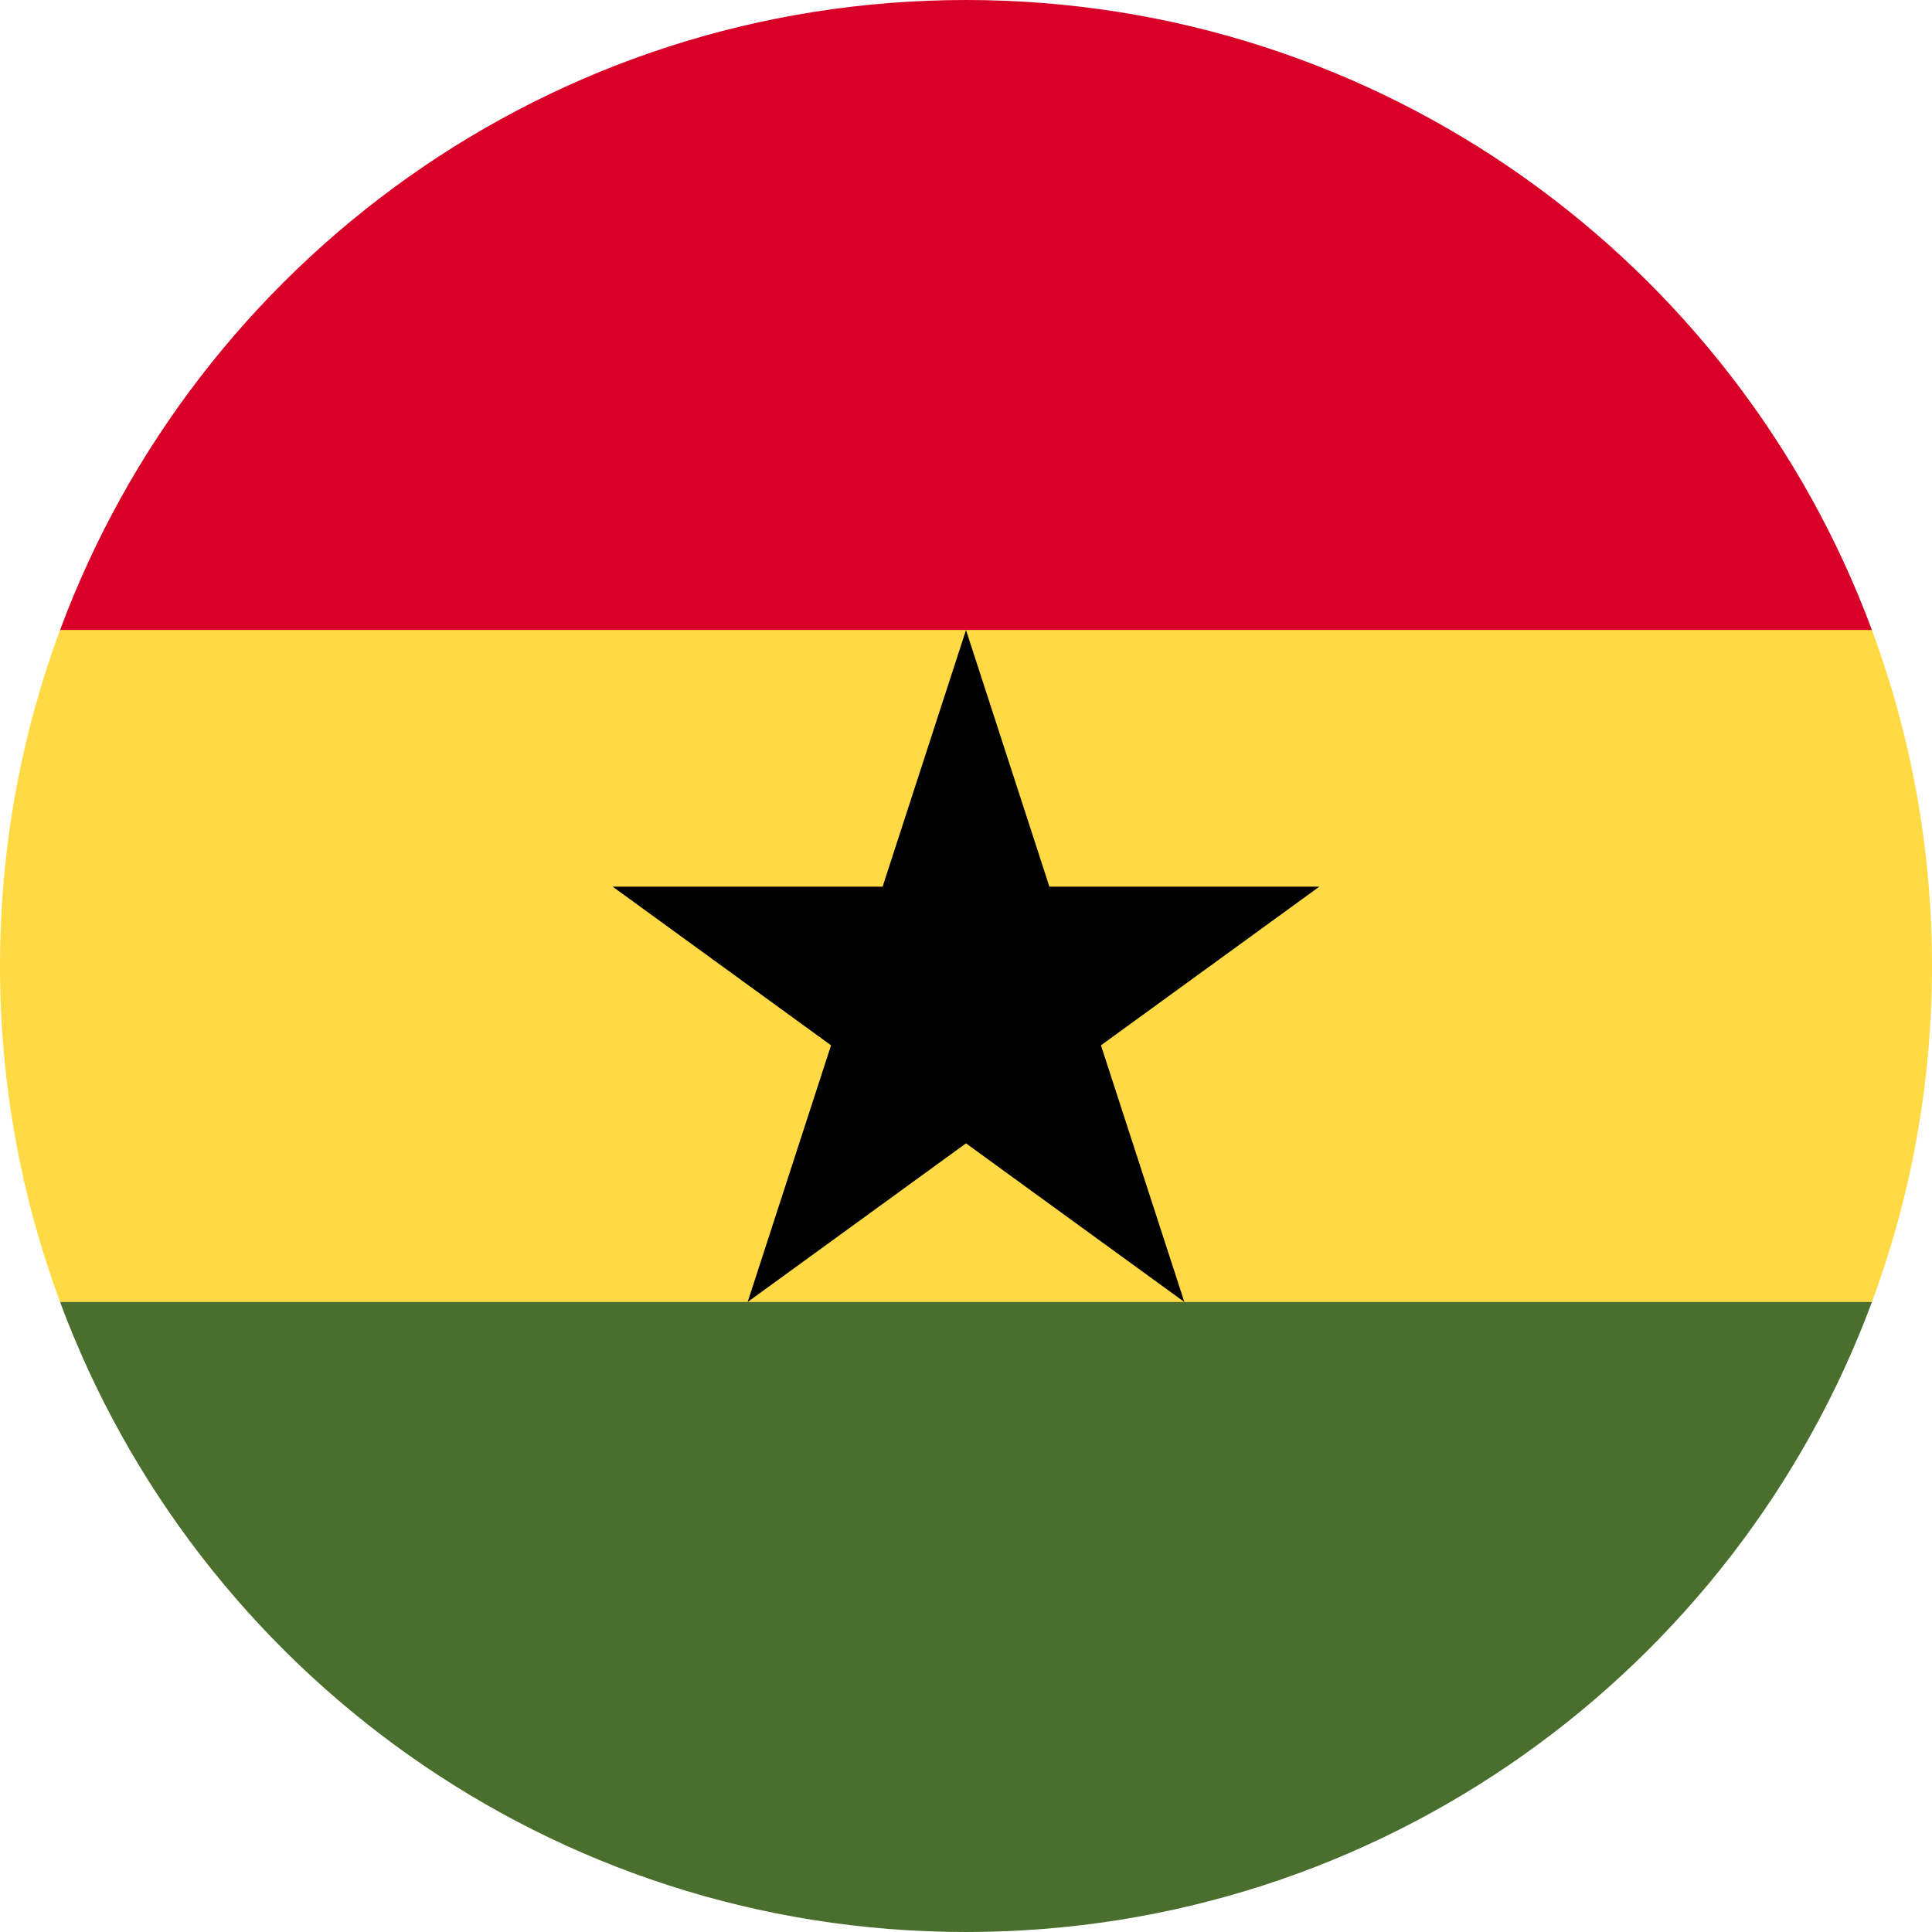
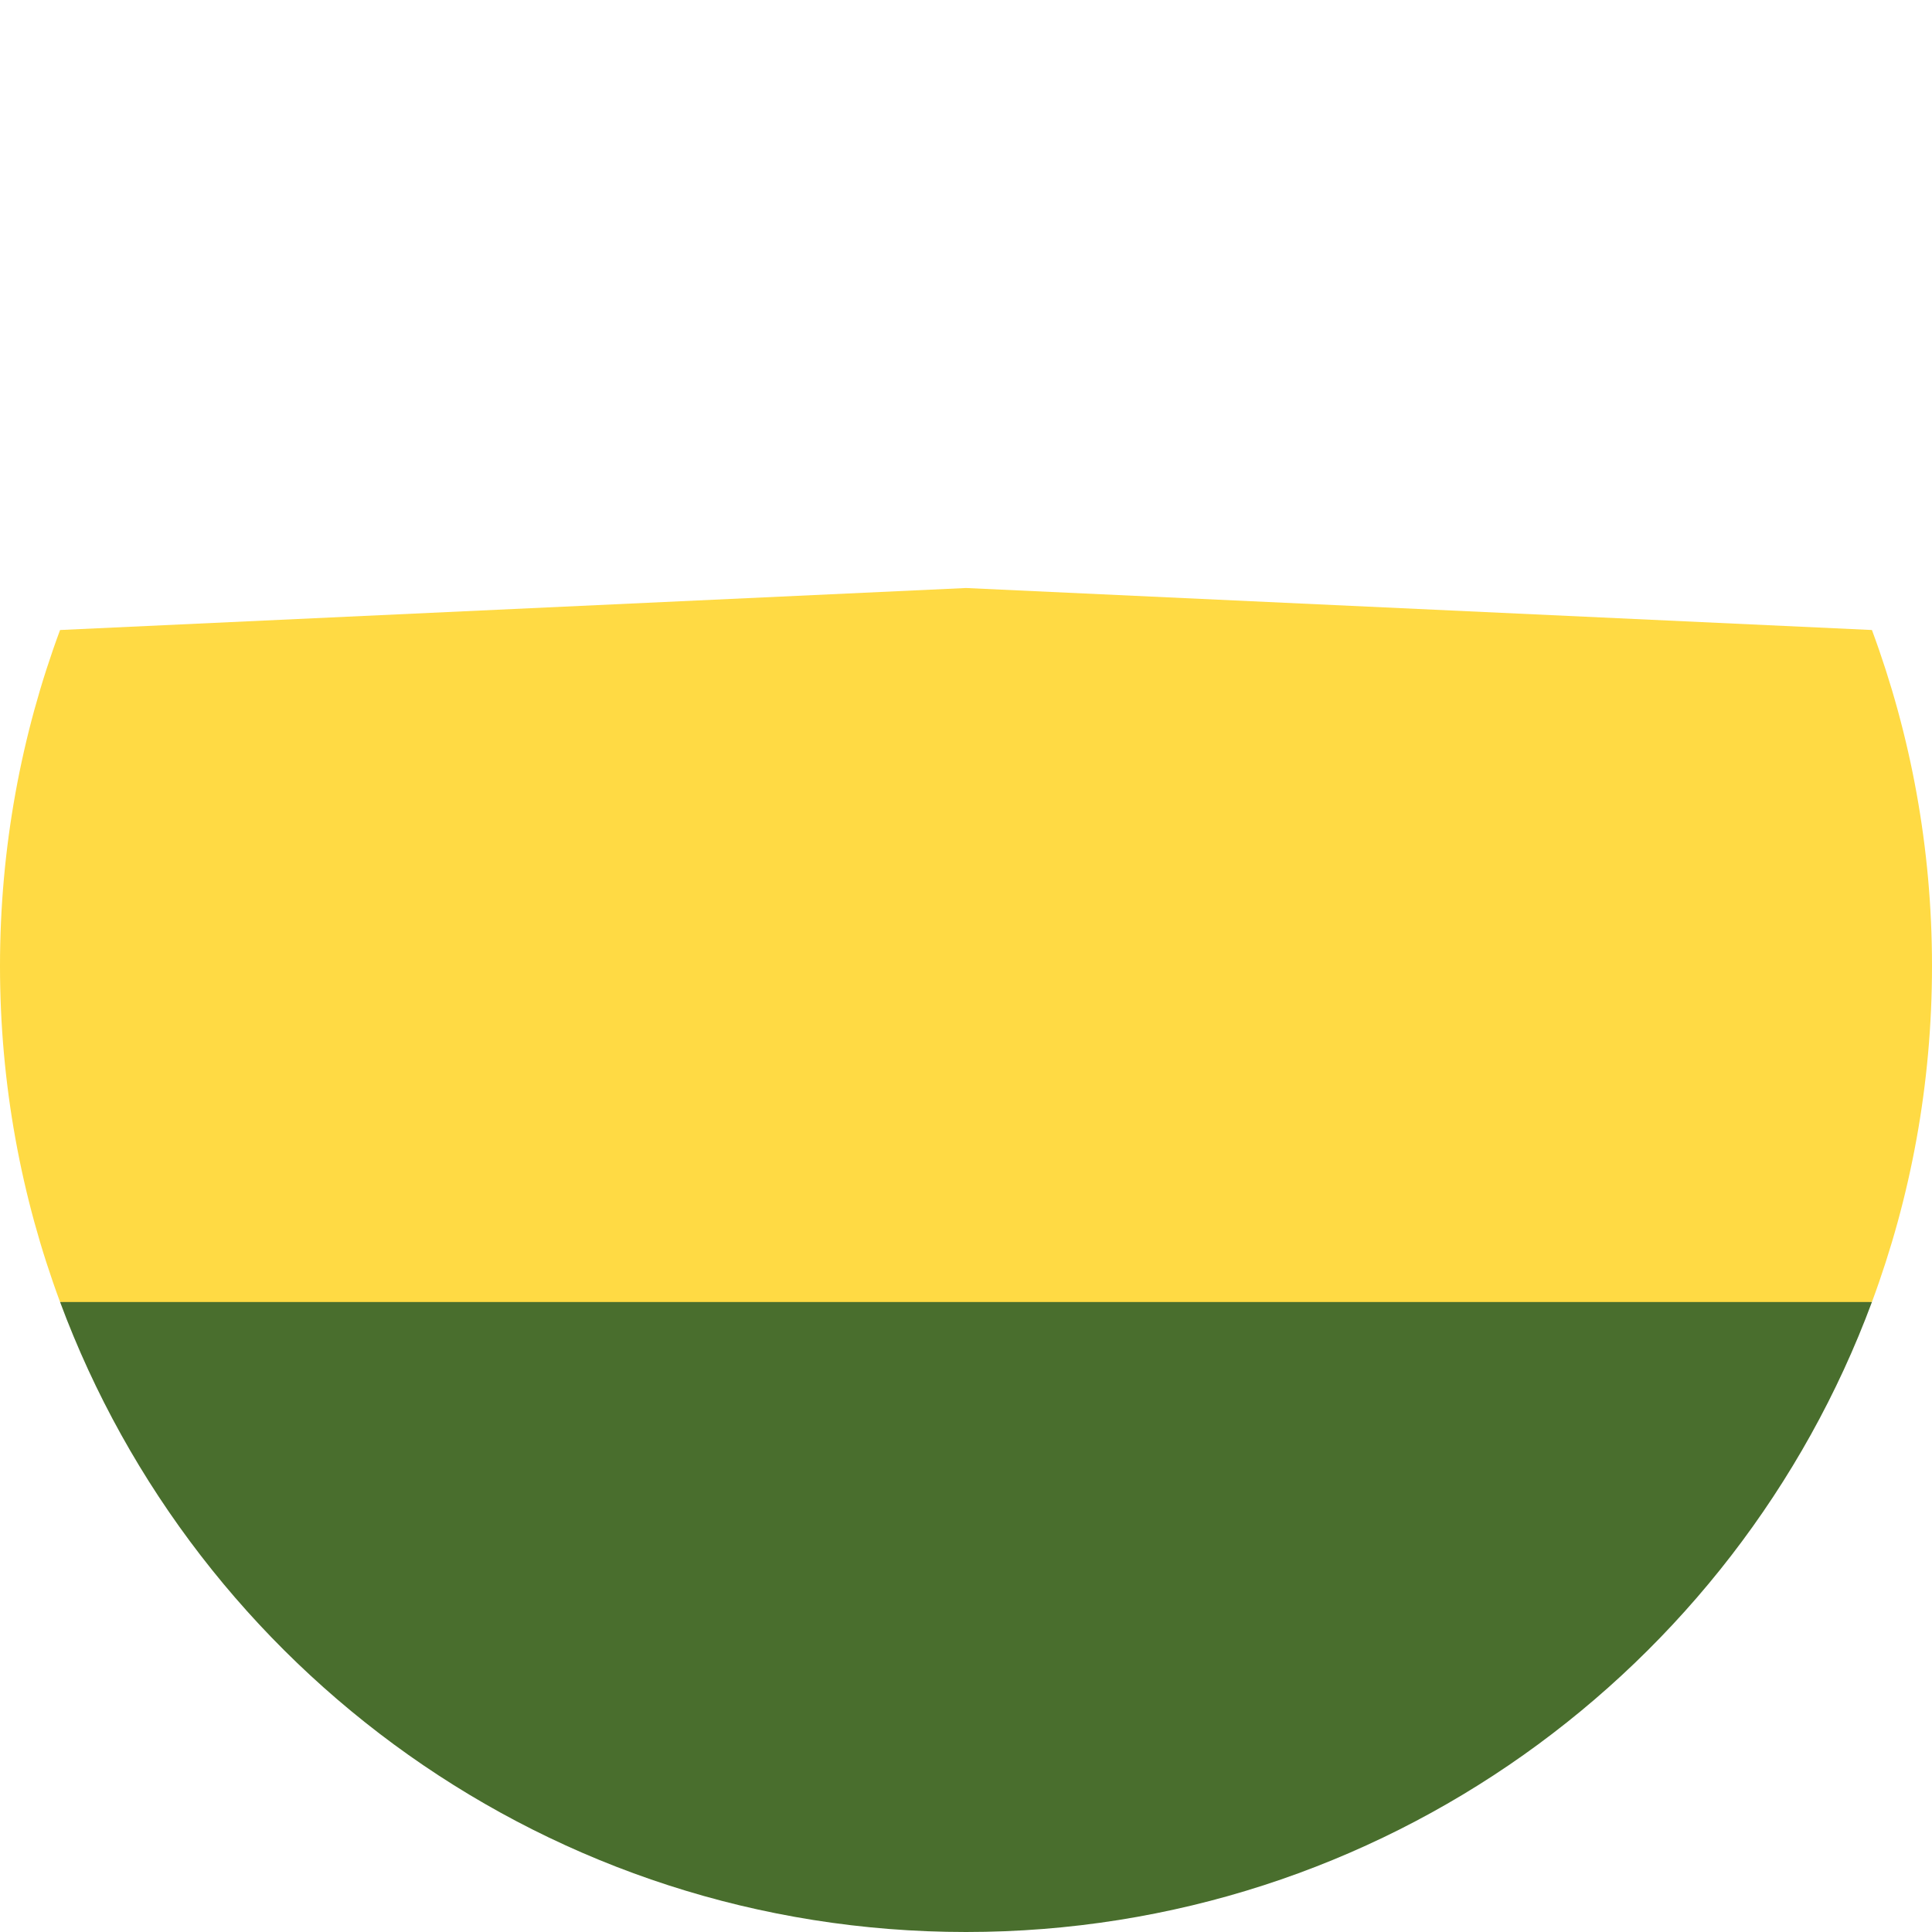
<svg xmlns="http://www.w3.org/2000/svg" width="54" height="54" viewBox="0 0 54 54" fill="none">
  <g clip-path="url(#clip0_6053_773)">
    <path d="M0 27C0 30.303 0.594 33.466 1.679 36.391L27 37.565L52.321 36.391C53.406 33.466 54 30.303 54 27C54 23.697 53.406 20.534 52.321 17.609L27 16.435L1.679 17.609C0.594 20.534 0 23.697 0 27H0Z" fill="#FFDA44" />
-     <path d="M27 0C15.391 0 5.494 7.327 1.679 17.609H52.321C48.506 7.327 38.609 0 27 0Z" fill="#D80027" />
    <path d="M52.321 36.391H1.679C5.494 46.673 15.391 54 27 54C38.609 54 48.506 46.673 52.321 36.391Z" fill="#496E2D" />
-     <path d="M27 17.609L29.331 24.783H36.875L30.772 29.217L33.103 36.391L27 31.957L20.897 36.391L23.228 29.217L17.125 24.783H24.669L27 17.609Z" fill="black" />
  </g>
  <defs>
    <clipPath id="clip0_6053_773">
      <rect width="54" height="54" fill="white" />
    </clipPath>
  </defs>
</svg>